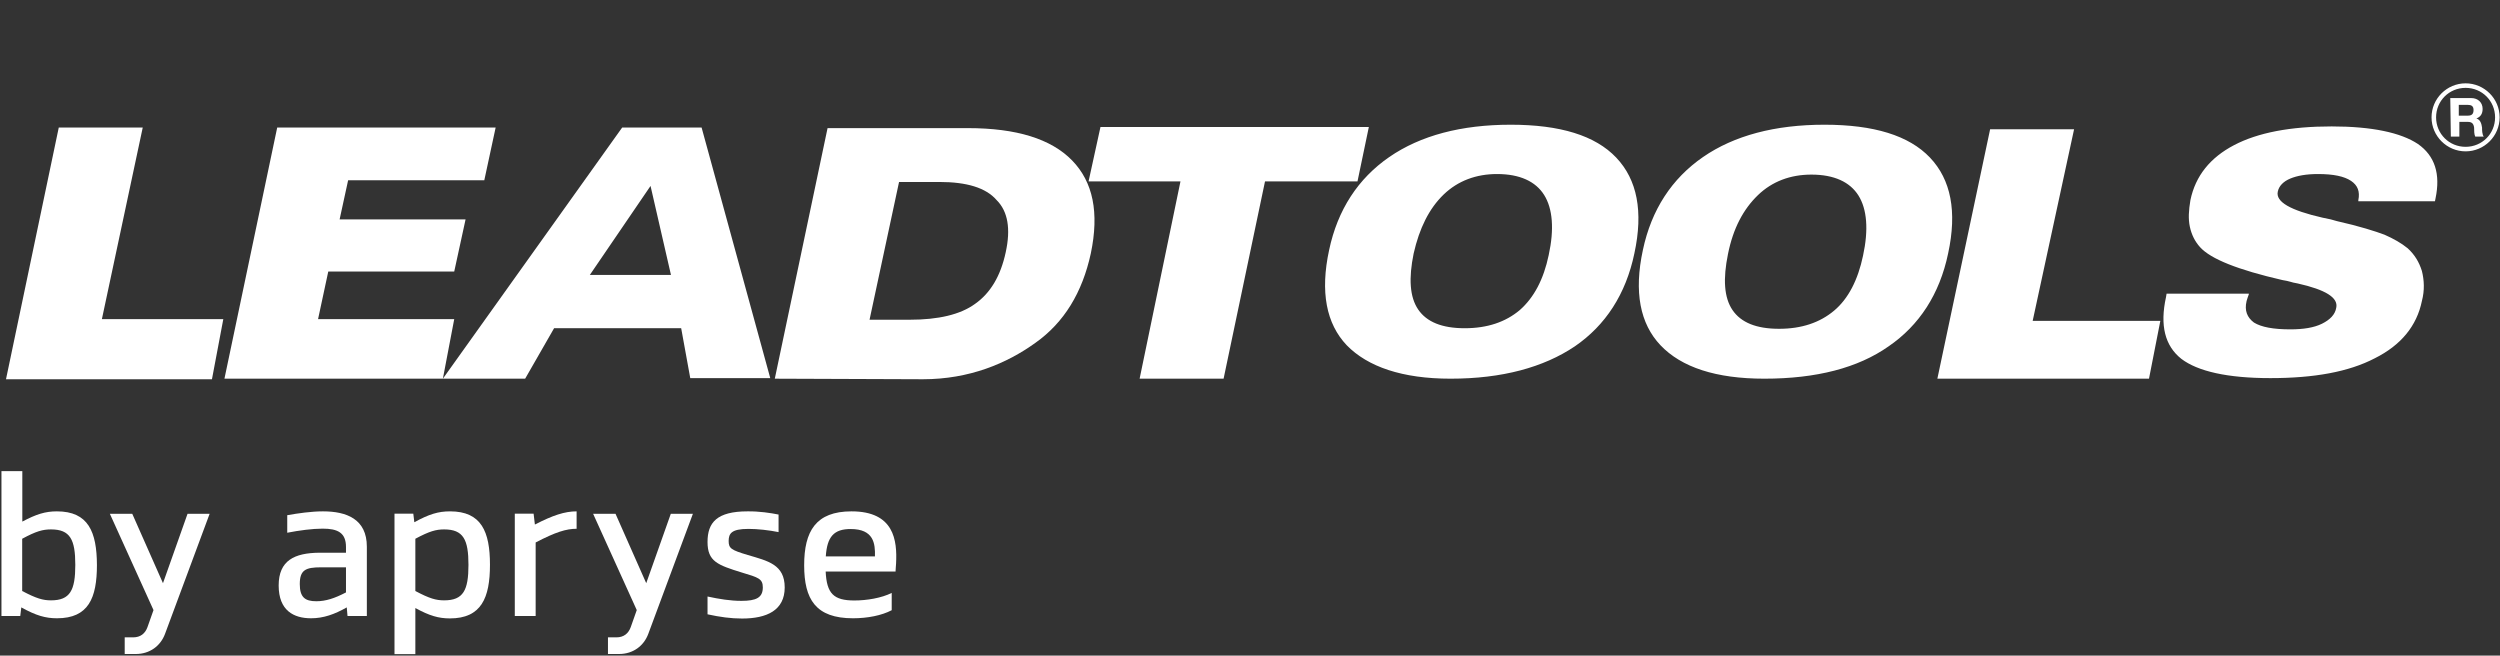
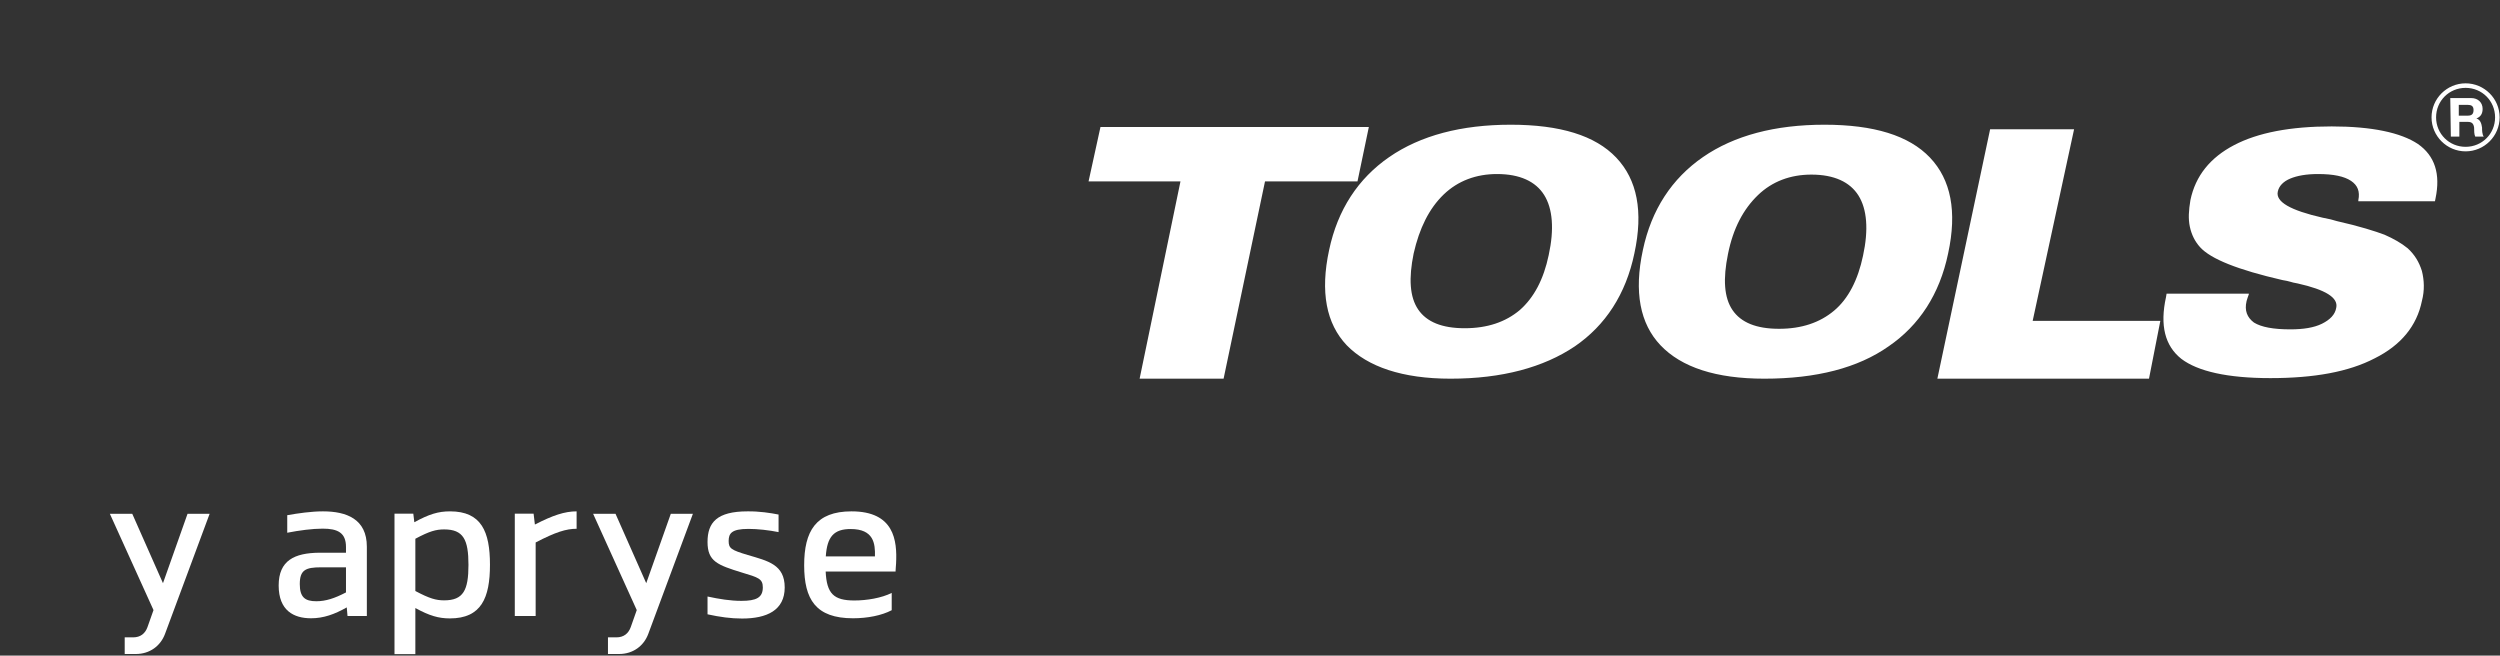
<svg xmlns="http://www.w3.org/2000/svg" width="1369" height="359" viewBox="0 0 1369 359" fill="none">
  <rect x="0" y="0" width="1369" height="359" fill="#333333" stroke="none" />
  <g clip-path="url(#clip0_1362_67)">
    <g clip-path="url(#clip1_1362_67)">
      <path d="M774.123 138.762C771.327 152.421 771.948 162.665 776.609 169.494C781.269 176.324 789.658 179.738 802.086 179.738C814.514 179.738 824.456 176.324 832.224 169.805C839.991 162.975 845.273 153.042 848.069 139.693C851.176 125.413 850.244 114.238 845.584 106.788C840.923 99.337 832.224 95.302 819.796 95.302C808.3 95.302 798.358 99.027 790.59 106.477C782.512 114.238 777.23 125.103 774.123 138.762ZM794.319 207.367C767.909 207.367 748.957 200.848 737.461 189.051C726.276 177.255 722.858 159.871 727.829 136.899C732.49 114.859 743.675 97.785 760.763 85.989C777.852 74.192 800.222 68.294 827.252 68.294C854.283 68.294 873.546 74.192 885.042 86.299C896.538 98.406 899.956 115.79 894.984 138.762C890.324 161.113 879.139 178.186 862.361 189.672C845.273 201.158 822.592 207.367 794.319 207.367ZM946.25 139.072C943.453 152.731 944.075 162.975 948.735 169.805C953.396 176.634 961.784 180.049 974.212 180.049C986.64 180.049 996.583 176.634 1004.35 170.115C1012.12 163.596 1017.4 153.352 1020.2 140.003C1023.3 125.724 1022.37 114.548 1017.71 107.098C1013.05 99.648 1004.35 95.612 991.922 95.612C980.426 95.612 970.484 99.337 962.717 106.788C954.638 114.548 949.046 125.103 946.25 139.072ZM966.134 207.367C939.725 207.367 920.772 201.158 909.277 189.051C898.091 177.255 894.674 159.871 899.645 136.899C904.305 114.859 915.49 97.785 932.579 85.989C949.667 74.192 972.037 68.294 999.068 68.294C1026.1 68.294 1045.36 74.192 1056.86 86.299C1068.35 98.406 1071.77 115.79 1066.8 138.762C1062.14 161.113 1050.95 178.186 1034.18 189.672C1017.4 201.469 994.718 207.367 966.134 207.367ZM1183 175.703L1176.79 207.367H1060.9L1089.79 70.778H1135.77L1113.09 175.703H1183ZM1231.47 160.802V161.113C1230.85 162.665 1230.54 163.907 1230.23 164.838C1228.98 170.115 1230.54 173.84 1234.27 176.634C1238.31 179.118 1244.83 180.359 1254.15 180.359C1261.3 180.359 1267.2 179.428 1271.55 177.255C1275.9 175.082 1278.7 172.288 1279.32 168.563C1280.56 162.975 1273.41 158.629 1258.19 155.215C1256.33 154.904 1255.08 154.594 1254.15 154.283C1253.22 153.973 1251.66 153.662 1249.8 153.352C1225.57 147.764 1210.65 141.866 1204.75 135.347C1201.95 132.243 1200.09 128.518 1199.16 124.172C1198.23 119.826 1198.54 115.169 1199.47 109.581C1202.26 96.233 1210.34 86.299 1223.39 79.47C1236.44 72.64 1254.15 69.226 1276.83 69.226C1298.89 69.226 1314.74 72.64 1324.06 78.849C1333.38 85.368 1336.49 95.302 1333.69 108.65L1333.38 110.202H1291.43V109.581C1292.37 104.925 1291.12 101.51 1287.4 99.027C1283.67 96.543 1277.76 95.302 1269.37 95.302C1262.85 95.302 1257.88 96.233 1254.15 97.785C1250.42 99.337 1247.94 101.821 1247.32 104.925C1246.07 110.513 1254.15 115.169 1271.86 119.205C1275.28 119.826 1277.76 120.446 1279.63 121.067C1292.06 123.861 1300.76 126.655 1305.73 128.518C1310.7 130.691 1315.05 133.174 1318.46 135.968C1322.19 139.383 1324.68 143.418 1326.23 148.385C1327.48 153.352 1327.79 158.94 1326.23 164.838C1323.44 178.497 1314.74 189.051 1300.44 196.191C1286.15 203.642 1267.2 207.056 1243.28 207.056C1219.66 207.056 1203.51 203.331 1194.5 196.502C1185.49 189.362 1182.69 178.186 1186.11 162.665L1186.42 160.802H1231.47ZM1341.77 53.704H1353.26C1356.99 53.704 1359.48 56.188 1359.48 59.602C1359.48 62.086 1358.54 63.948 1356.06 64.88C1358.23 65.5 1358.86 67.673 1359.17 69.846C1359.17 71.088 1359.17 73.572 1360.1 74.813H1355.44C1354.82 73.572 1354.82 71.399 1354.82 69.846C1354.51 67.673 1353.57 66.742 1351.4 66.742H1346.74V74.813H1342.08L1341.77 53.704ZM1346.43 63.327H1351.4C1353.57 63.327 1354.51 62.396 1354.51 60.223C1354.51 58.05 1353.26 57.429 1351.4 57.429H1346.43V63.327Z" fill="#fff" />
      <path d="M1350.16 82.885C1339.9 82.885 1331.51 74.503 1331.51 64.259C1331.51 54.015 1339.9 45.633 1350.16 45.633C1360.41 45.633 1368.8 54.015 1368.8 64.259C1368.8 74.503 1360.41 82.885 1350.16 82.885ZM1350.16 48.117C1341.15 48.117 1334 55.257 1334 64.259C1334 73.261 1341.15 80.401 1350.16 80.401C1359.17 80.401 1366.31 73.261 1366.31 64.259C1366.31 55.257 1359.17 48.117 1350.16 48.117ZM624.057 207.367L646.427 99.338H596.094L602.618 69.536H749.578L743.364 99.338H692.721L670.04 207.367H624.057Z" fill="#fff" />
-       <path d="M122.28 174.772L116.066 207.677H3.283L32.178 69.847H78.161L55.791 174.772M122.902 207.367L151.796 69.847H271.415L265.201 98.717H190.634L185.973 120.136H254.948L248.734 148.696H179.759L174.167 174.772H248.734L242.52 207.367H122.902ZM367.42 150.558L356.235 101.821L322.991 150.558H367.42ZM287.571 207.367H242.52L340.7 69.847H384.198L421.792 207.056H377.984L373.013 179.739H303.417L287.571 207.367ZM514.38 99.648H492.321L476.164 175.082H498.224C513.759 175.082 525.876 172.288 533.954 166.39C542.343 160.492 547.936 151.179 550.732 138.141C553.528 125.414 551.975 115.79 545.761 109.582C539.857 102.752 529.294 99.648 514.38 99.648ZM424.278 207.367L453.173 70.157H529.915C556.635 70.157 575.588 76.055 587.083 87.852C598.579 99.648 601.997 116.411 597.336 138.762C592.676 160.182 582.734 176.634 566.888 187.81C551.353 198.985 530.847 207.677 505.37 207.677L424.278 207.367Z" fill="#fff" />
    </g>
-     <path d="M31.143 280.018C48.383 280.018 53.009 291.238 53.079 309.399C53.079 327.49 48.453 338.569 31.213 338.569C24.905 338.569 19.79 337.097 11.66 332.609L11.099 337.307H0.797V258H12.22V285.628C19.86 281.561 24.835 280.018 31.143 280.018ZM27.919 328.752C38.432 328.752 41.235 323.213 41.235 309.329C41.235 295.445 38.432 289.905 27.919 289.905C23.434 289.905 19.79 290.887 12.15 295.024V323.634C20 327.771 23.574 328.752 27.919 328.752Z" fill="#fff" />
    <path d="M114.823 281.28L90.364 347.124C87.911 353.716 82.024 358.133 74.385 358.133H68.288V349.017H72.913C76.908 349.017 79.501 346.914 80.763 343.408L84.057 334.082L60.158 281.35H72.423L89.243 319.356L102.699 281.35H114.823V281.28Z" fill="#fff" />
    <path d="M176.846 280.018C189.672 280.018 200.885 284.155 200.885 299.372V337.307H190.302L189.882 332.609C183.224 336.396 177.127 338.569 170.329 338.569C160.867 338.569 152.598 334.362 152.598 320.618C152.598 306.875 161.288 302.808 174.814 302.667H189.461V299.512C189.461 291.658 184.836 289.484 176.706 289.484C171.03 289.484 163.741 290.466 157.293 291.728V282.122C163.25 281.07 170.469 280.018 176.846 280.018ZM173.202 329.243C178.388 329.243 183.294 327.63 189.461 324.405V310.661H175.795C167.315 310.661 164.161 312.134 164.161 319.847C164.161 327.069 167.035 329.243 173.202 329.243Z" fill="#fff" />
    <path d="M268.306 309.259C268.306 327.35 263.61 338.639 246.37 338.639C240.132 338.639 235.156 337.167 227.447 332.96V358.203H216.023V281.28H226.326L226.886 285.978C234.946 281.561 239.992 280.018 246.44 280.018C263.61 280.018 268.306 291.097 268.306 309.259ZM243.216 328.752C253.728 328.752 256.532 323.213 256.532 309.329C256.532 295.445 253.728 289.905 243.216 289.905C238.801 289.905 235.156 290.887 227.447 295.024V323.634C235.226 327.771 238.801 328.752 243.216 328.752Z" fill="#fff" />
    <path d="M315.751 289.555C310.074 289.555 304.187 291.378 293.324 297.058V337.307H281.9V281.28H292.203L292.903 287.241C302.715 282.192 309.233 280.018 315.751 280.018V289.555Z" fill="#fff" />
    <path d="M379.456 281.28L354.997 347.124C352.544 353.716 346.657 358.133 339.018 358.133H332.921V349.017H337.546C341.541 349.017 344.134 346.914 345.396 343.408L348.689 334.082L324.791 281.35H337.056L353.876 319.356L367.332 281.35H379.456V281.28Z" fill="#fff" />
    <path d="M426.342 281.771V291.378C421.085 290.326 414.918 289.625 409.872 289.625C400.271 289.625 399.079 292.289 399.009 296.216C399.009 300.283 400.341 301.195 409.522 303.929C420.455 307.155 429.706 309.118 429.706 321.67C429.706 334.222 419.894 338.71 406.368 338.71C400.2 338.71 394.173 337.868 387.445 336.396V326.649C393.893 328.051 399.99 329.033 406.017 329.033C414.077 329.033 417.721 327.28 417.721 321.67C417.721 316.902 415.198 316.201 406.298 313.536C392.912 309.399 387.445 307.435 387.445 296.777C387.445 286.119 392.561 280.018 409.381 280.018C415.689 279.948 421.856 280.859 426.342 281.771Z" fill="#fff" />
    <path d="M490.681 308.698C490.611 310.24 490.471 310.942 490.401 312.975H452.135C452.696 325.036 456.48 328.823 467.834 328.823C474.632 328.823 482.692 327.49 488.298 324.685V334.152C482.832 337.027 475.053 338.569 467.133 338.569C446.669 338.569 440.361 328.191 440.361 309.539C440.361 290.887 446.739 280.018 466.292 280.018C489.63 280.018 491.382 295.865 490.681 308.698ZM452.205 304.701H479.117C479.328 297.548 478.417 289.695 465.802 289.695C456.621 289.695 452.906 293.902 452.205 304.701Z" fill="#fff" />
  </g>
  <defs>
    <clipPath id="clip0_1362_67">
      <rect width="1369" height="359" fill="white" />
    </clipPath>
    <clipPath id="clip1_1362_67">
      <rect width="1368" height="253" fill="white" transform="translate(0.797)" />
    </clipPath>
  </defs>
</svg>